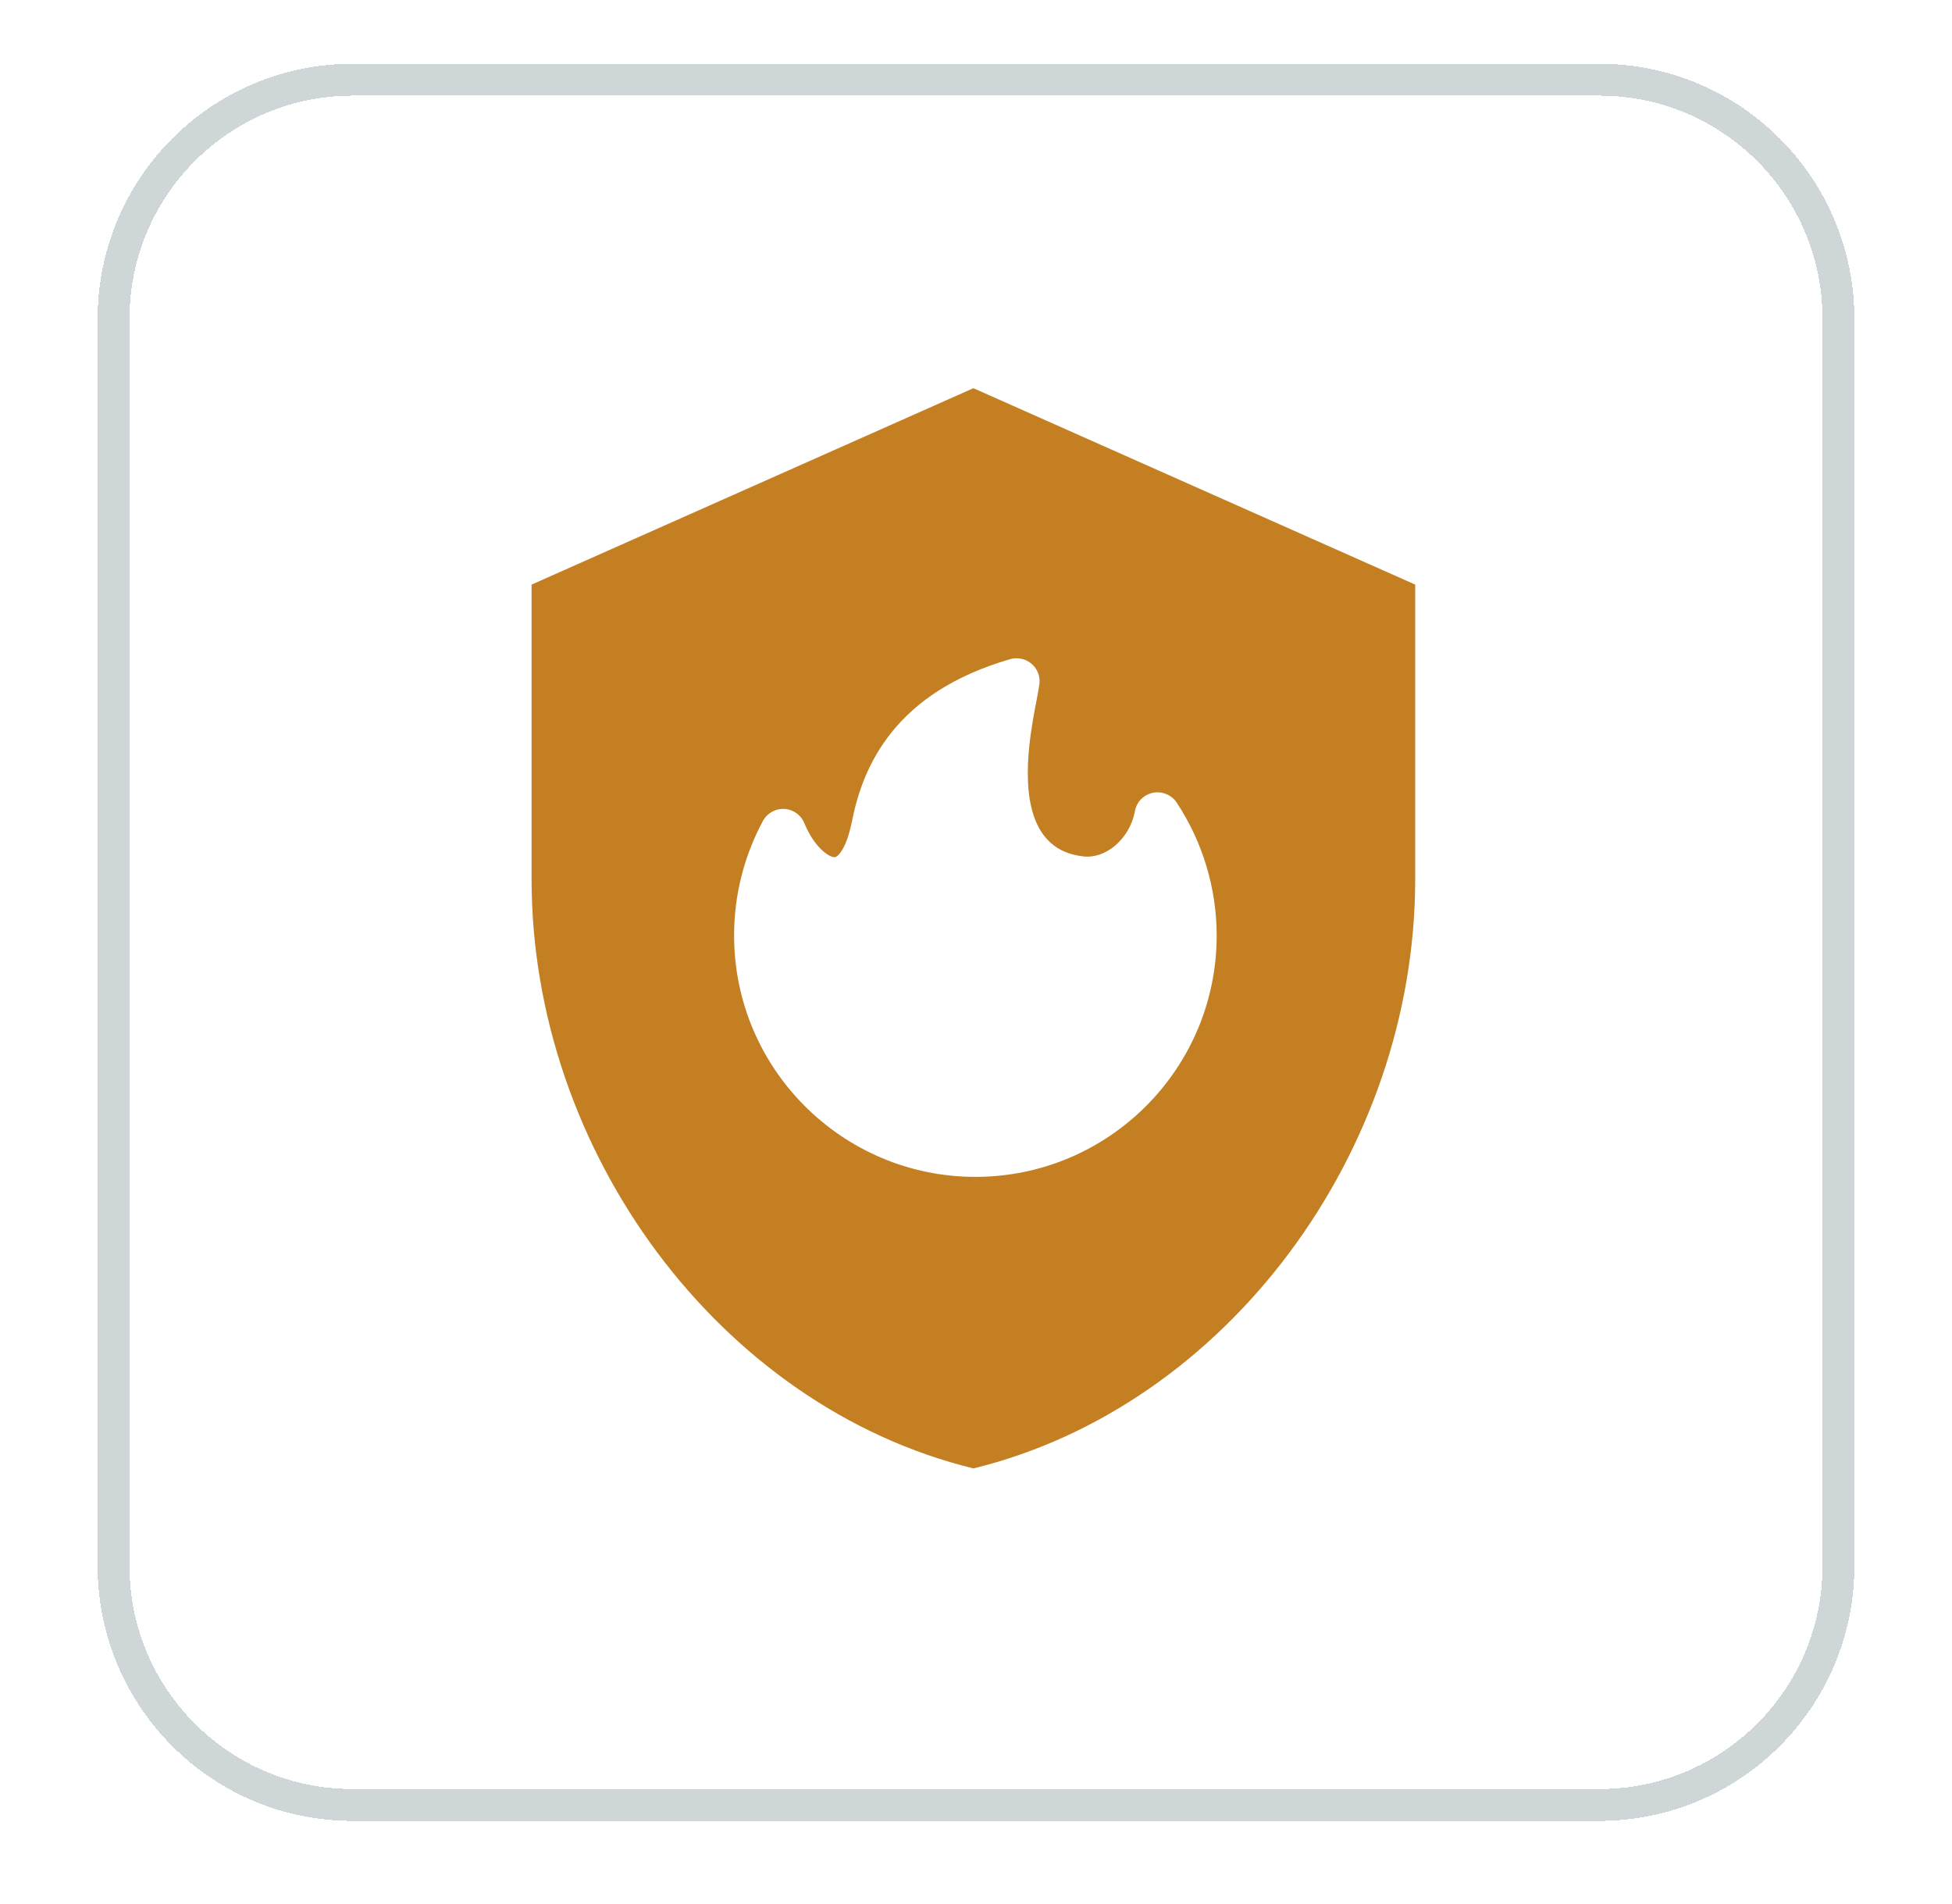
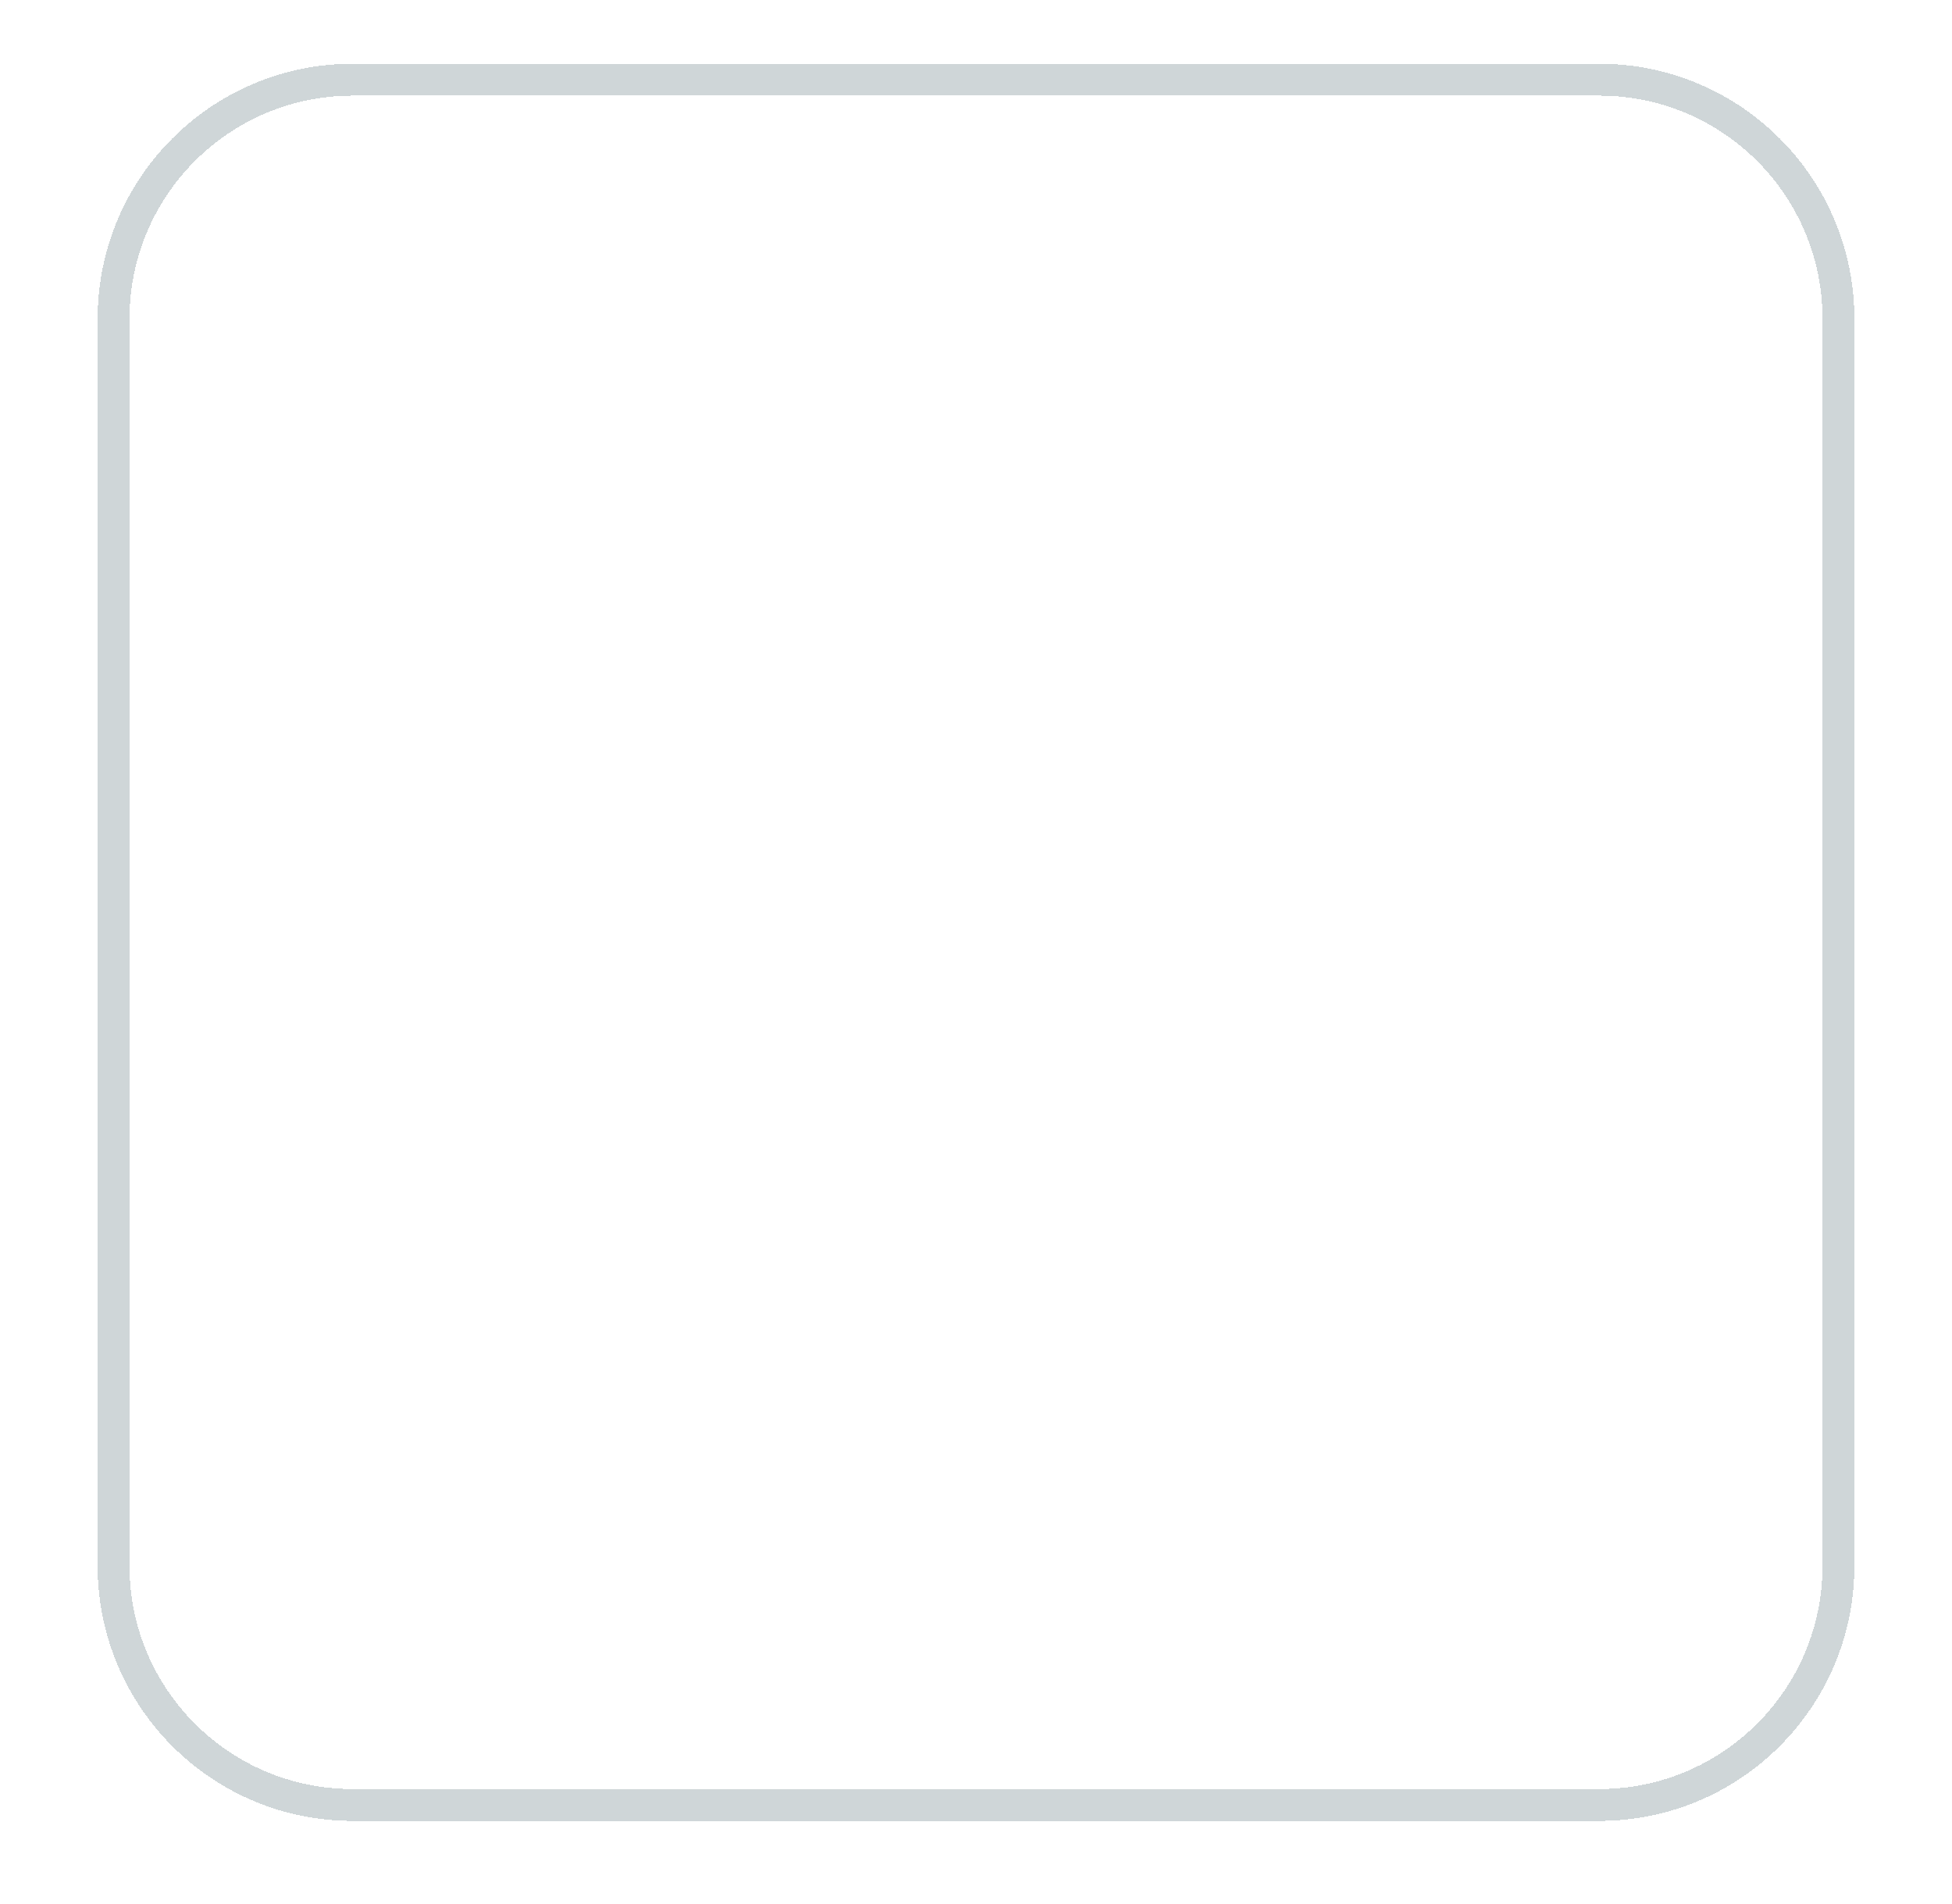
<svg xmlns="http://www.w3.org/2000/svg" width="40" height="39" viewBox="0 0 40 39" fill="none">
  <g filter="url(#filter0_d_12372_1945)">
-     <path d="M2 5.226C2 2.34 4.34 0 7.226 0H32.774C35.66 0 38 2.34 38 5.226V30.774C38 33.66 35.66 36 32.774 36H7.226C4.34 36 2 33.66 2 30.774V5.226Z" fill="white" shape-rendering="crispEdges" />
    <path d="M2.327 5.226C2.327 2.52 4.52 0.327 7.226 0.327H32.774C35.48 0.327 37.673 2.52 37.673 5.226V30.774C37.673 33.48 35.48 35.673 32.774 35.673H7.226C4.52 35.673 2.327 33.48 2.327 30.774V5.226Z" stroke="#CFD6D8" stroke-width="0.653" shape-rendering="crispEdges" />
-     <path fill-rule="evenodd" clip-rule="evenodd" d="M10.893 10.671L19.947 6.647L29 10.671V16.706C29 22.29 25.137 27.51 19.947 28.778C14.756 27.51 10.893 22.29 10.893 16.706V10.671ZM18.281 13.684C17.788 14.294 17.574 14.945 17.461 15.506V15.51C17.385 15.882 17.286 16.104 17.177 16.213C17.147 16.242 17.122 16.256 17.101 16.256C17.058 16.256 17.003 16.232 16.941 16.19C16.762 16.067 16.594 15.835 16.485 15.564C16.388 15.321 16.115 15.204 15.875 15.299C15.768 15.342 15.686 15.418 15.634 15.512C15.443 15.868 15.293 16.248 15.193 16.649C15.094 17.037 15.043 17.444 15.043 17.859C15.043 19.225 15.597 20.46 16.493 21.356C17.387 22.25 18.624 22.805 19.988 22.805C21.352 22.805 22.589 22.25 23.483 21.356C24.377 20.462 24.932 19.225 24.932 17.861C24.932 17.368 24.858 16.891 24.722 16.439C24.582 15.973 24.375 15.535 24.112 15.136C23.968 14.921 23.674 14.861 23.459 15.005C23.341 15.081 23.272 15.202 23.253 15.329C23.2 15.603 23.05 15.851 22.844 16.024C22.661 16.176 22.437 16.264 22.207 16.24C21.071 16.123 20.995 14.919 21.092 13.982C21.131 13.61 21.198 13.258 21.246 13.016C21.249 13 21.252 12.984 21.255 12.968C21.273 12.869 21.288 12.788 21.299 12.708C21.332 12.451 21.149 12.217 20.892 12.184C20.824 12.176 20.761 12.18 20.701 12.198C19.518 12.541 18.768 13.084 18.281 13.684Z" fill="#C37F21" />
  </g>
  <defs>
    <filter id="filter0_d_12372_1945" x="0.694" y="0" width="38.613" height="38.613" filterUnits="userSpaceOnUse" color-interpolation-filters="sRGB">
      <feFlood flood-opacity="0" result="BackgroundImageFix" />
      <feColorMatrix in="SourceAlpha" type="matrix" values="0 0 0 0 0 0 0 0 0 0 0 0 0 0 0 0 0 0 127 0" result="hardAlpha" />
      <feOffset dy="1.306" />
      <feGaussianBlur stdDeviation="0.653" />
      <feComposite in2="hardAlpha" operator="out" />
      <feColorMatrix type="matrix" values="0 0 0 0 0.239 0 0 0 0 0.286 0 0 0 0 0.322 0 0 0 0.1 0" />
      <feBlend mode="normal" in2="BackgroundImageFix" result="effect1_dropShadow_12372_1945" />
      <feBlend mode="normal" in="SourceGraphic" in2="effect1_dropShadow_12372_1945" result="shape" />
    </filter>
  </defs>
</svg>